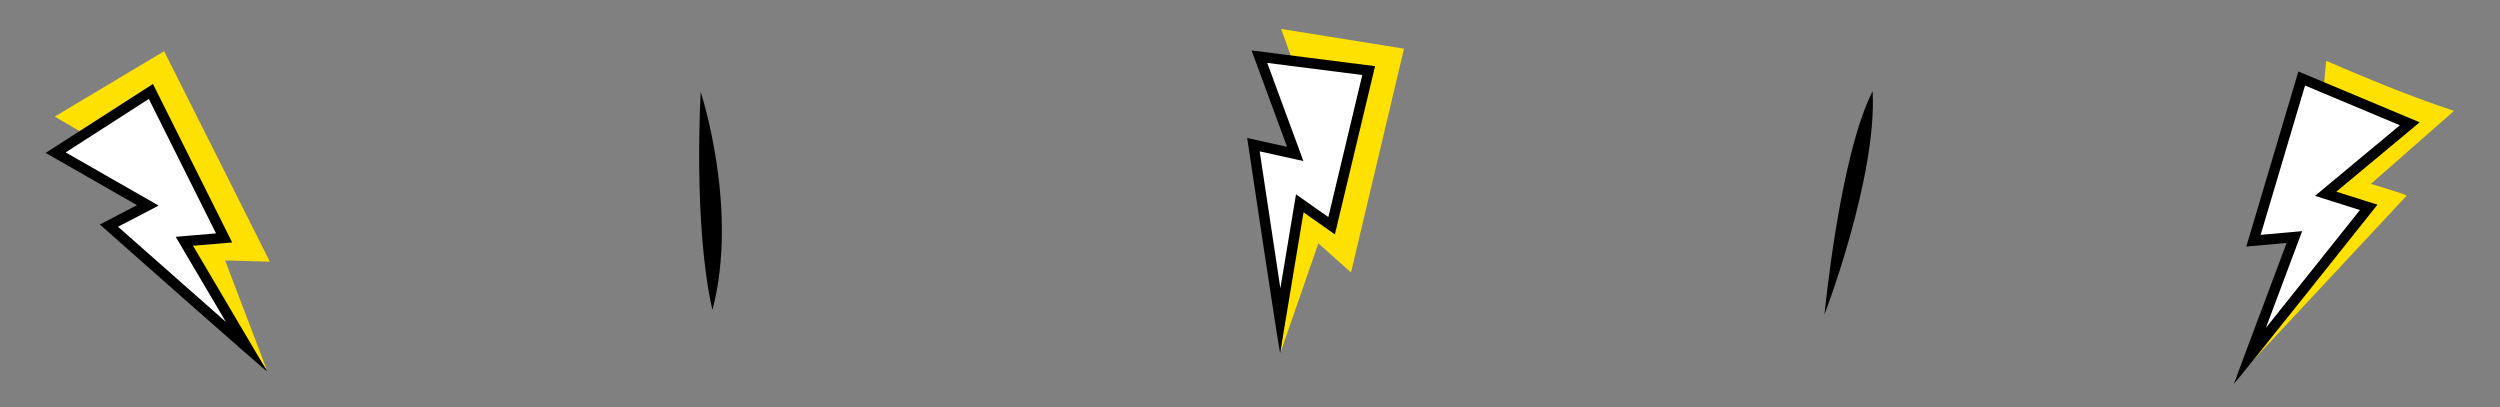
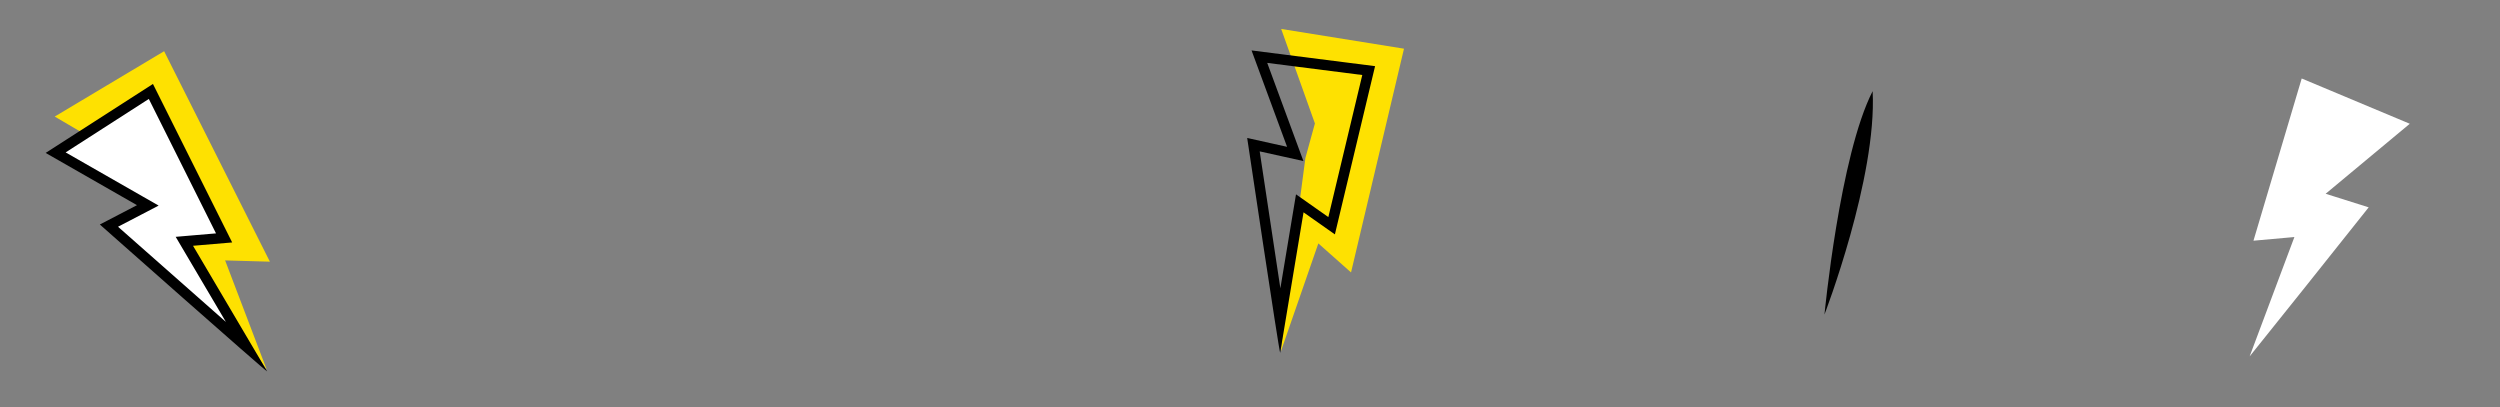
<svg xmlns="http://www.w3.org/2000/svg" version="1.1" id="Layer_1" x="0px" y="0px" width="240.575px" height="39.186px" viewBox="0 0 240.575 39.186" enable-background="new 0 0 240.575 39.186" xml:space="preserve">
  <rect x="0" y="0" width="240.575" height="39.186" fill="#808080" stroke="none" />
  <path id="Path_60" fill="#FEE101" d="M25.666,35.567c-0.168-0.029-10.392-16.134-10.392-16.134l-1.472-3.214l-8.537-5.002  l10.528-6.289l10.177,20.253l-4.307-0.122L25.666,35.567z" />
  <g id="Path_59" transform="translate(25.31 0) rotate(87)">
    <path fill="#FFFFFF" d="M33.281,3.303c-2.884,2.973-8.258,8.453-12.375,12.64l-1.369-3.004l-0.381-0.833l-0.496,0.77l-5.033,7.822   l-5.403-9.461l14.444-6.297l0.099,3.04l0.027,0.794l0.705-0.368L33.281,3.303z" />
    <path d="M30.749,5.188L23.729,8.85l-1.41,0.735l-0.053-1.589l-0.075-2.304l-13.258,5.78l4.719,8.262l4.589-7.129l0.99-1.539   l0.76,1.665l1.068,2.343C24.187,11.894,27.935,8.071,30.749,5.188 M35.718,1.469c-0.039,0.167-14.965,15.342-14.965,15.342   l-1.671-3.666l-5.481,8.514L7.513,11l15.63-6.814l0.123,3.777L35.718,1.469z" />
  </g>
  <path id="Path_64" fill="#FEE101" d="M123.267,33.793c-0.108-0.128,2.351-18.586,2.351-18.586l0.916-3.327l-3.246-9.095  l11.818,1.901l-5.096,21.531l-3.145-2.794L123.267,33.793z" />
  <g id="Path_63" transform="translate(22.932 0.974) rotate(68)">
-     <path fill="#FFFFFF" d="M65.307-81.746c-3.95-0.923-11.173-2.648-16.708-3.977l1.815-2.642l0.518-0.755l-0.915-0.026l-9.056-0.28   l5.181-9.248l12.509,8.899l-2.479,1.603l-0.667,0.431l0.678,0.414L65.307-81.746z" />
    <path d="M62.387-82.947l-6.466-3.954l-1.357-0.83l1.335-0.862l1.86-1.203l-11.452-8.149L41.8-89.901l8.232,0.254l1.831,0.056   l-1.037,1.508l-1.403,2.044C53.595-85.037,58.587-83.845,62.387-82.947 M68.138-80.602c-0.159,0.052-20.362-4.804-20.362-4.804   l2.227-3.241l-9.881-0.305l5.856-10.454l13.561,9.65l-3.098,2.002L68.138-80.602z" />
  </g>
  <path id="Path_146" d="M175.569,30.266c0,0,1.465-15.306,4.635-21.493C180.631,17.113,175.569,30.266,175.569,30.266z" />
-   <path id="Path_147" d="M67.43,8.853c0,0,3.695,11.209,1.127,20.985C66.677,21.596,67.43,8.853,67.43,8.853z" />
-   <path id="Path_62" fill="#FEE101" d="M231.59,18.834c0.166-0.06-3.436-1.14-3.436-1.14l7.994-7.022c0,0-2.317-0.754-5.393-1.953  c-3.076-1.2-6.91-2.867-6.91-2.867l-1.523,16.942l-7.311,13.812L231.59,18.834z" />
  <g id="Path_61" transform="translate(8.504 0) rotate(19)">
    <path fill="#FFFFFF" d="M207.814-35.284l0.311-11.468l0.022-0.795l-0.727,0.326l-2.883,1.291l-0.693-16.271l11.252,0.734   l-4.987,8.222l-0.474,0.783l0.915-0.024l3.425-0.089C211.94-46.821,209.26-39.283,207.814-35.284z" />
-     <path d="M208.398-38.385c1.412-3.944,3.302-9.26,4.864-13.669l-2.699,0.069l-1.831,0.047l0.949-1.565l4.56-7.518l-9.873-0.645   l0.638,14.979l2.211-0.988l1.451-0.651l-0.043,1.59L208.398-38.385 M207.233-32.291l0.391-14.474l-3.555,1.592l-0.747-17.562   l12.629,0.825l-5.414,8.926l4.152-0.108C214.689-53.092,207.37-32.402,207.233-32.291z" />
  </g>
</svg>